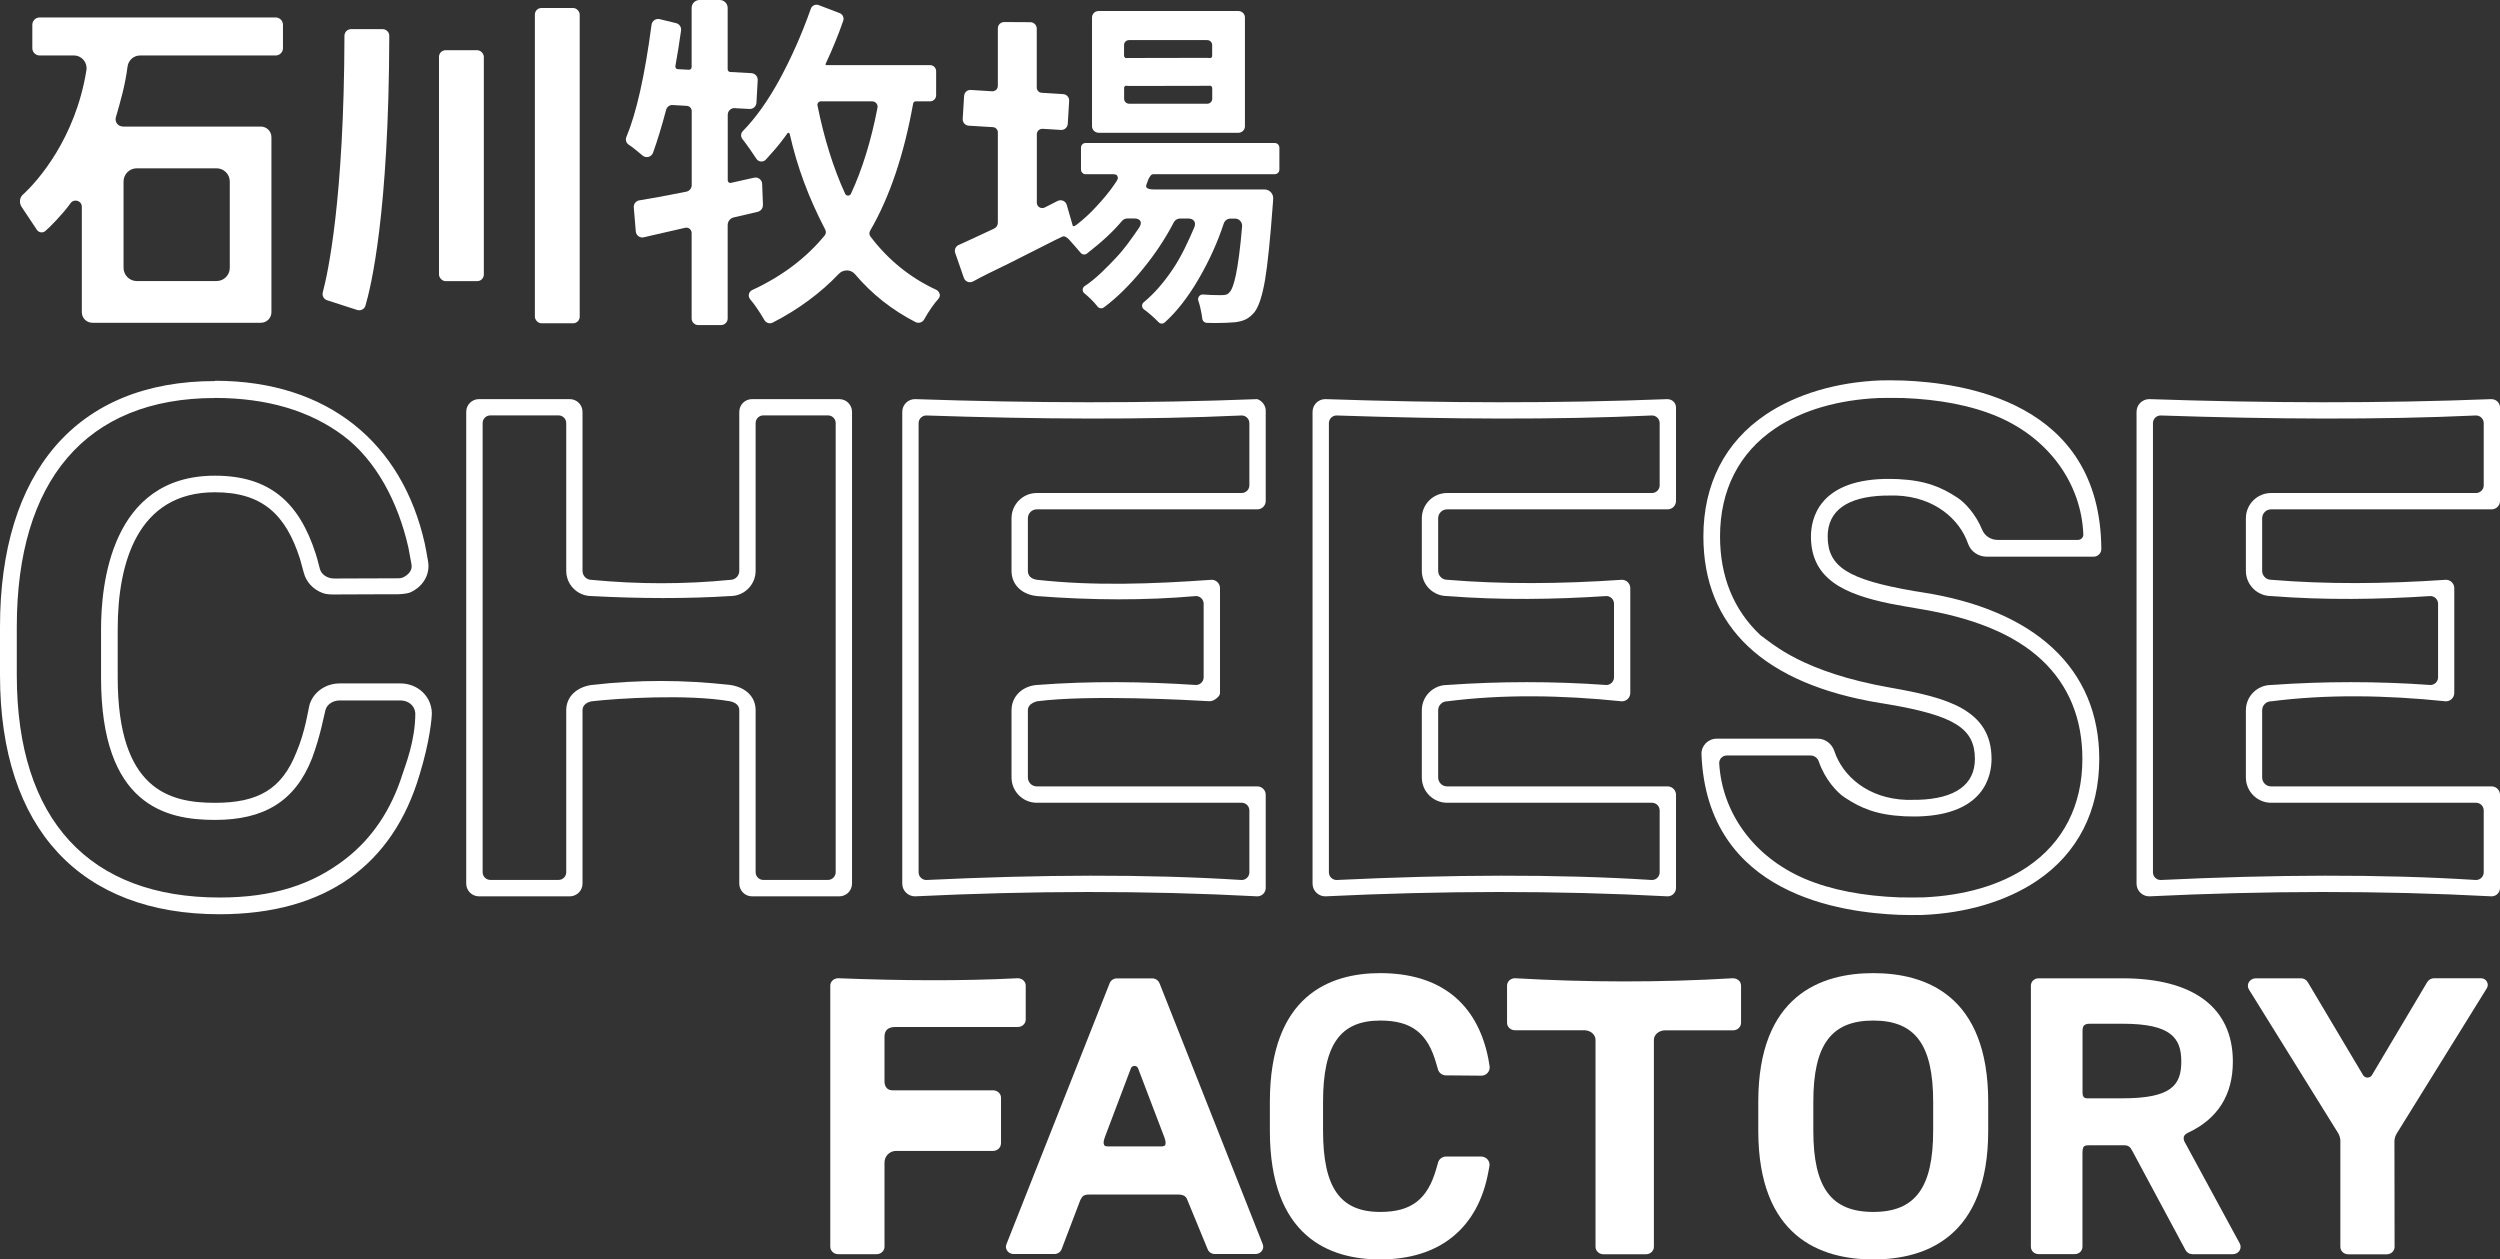
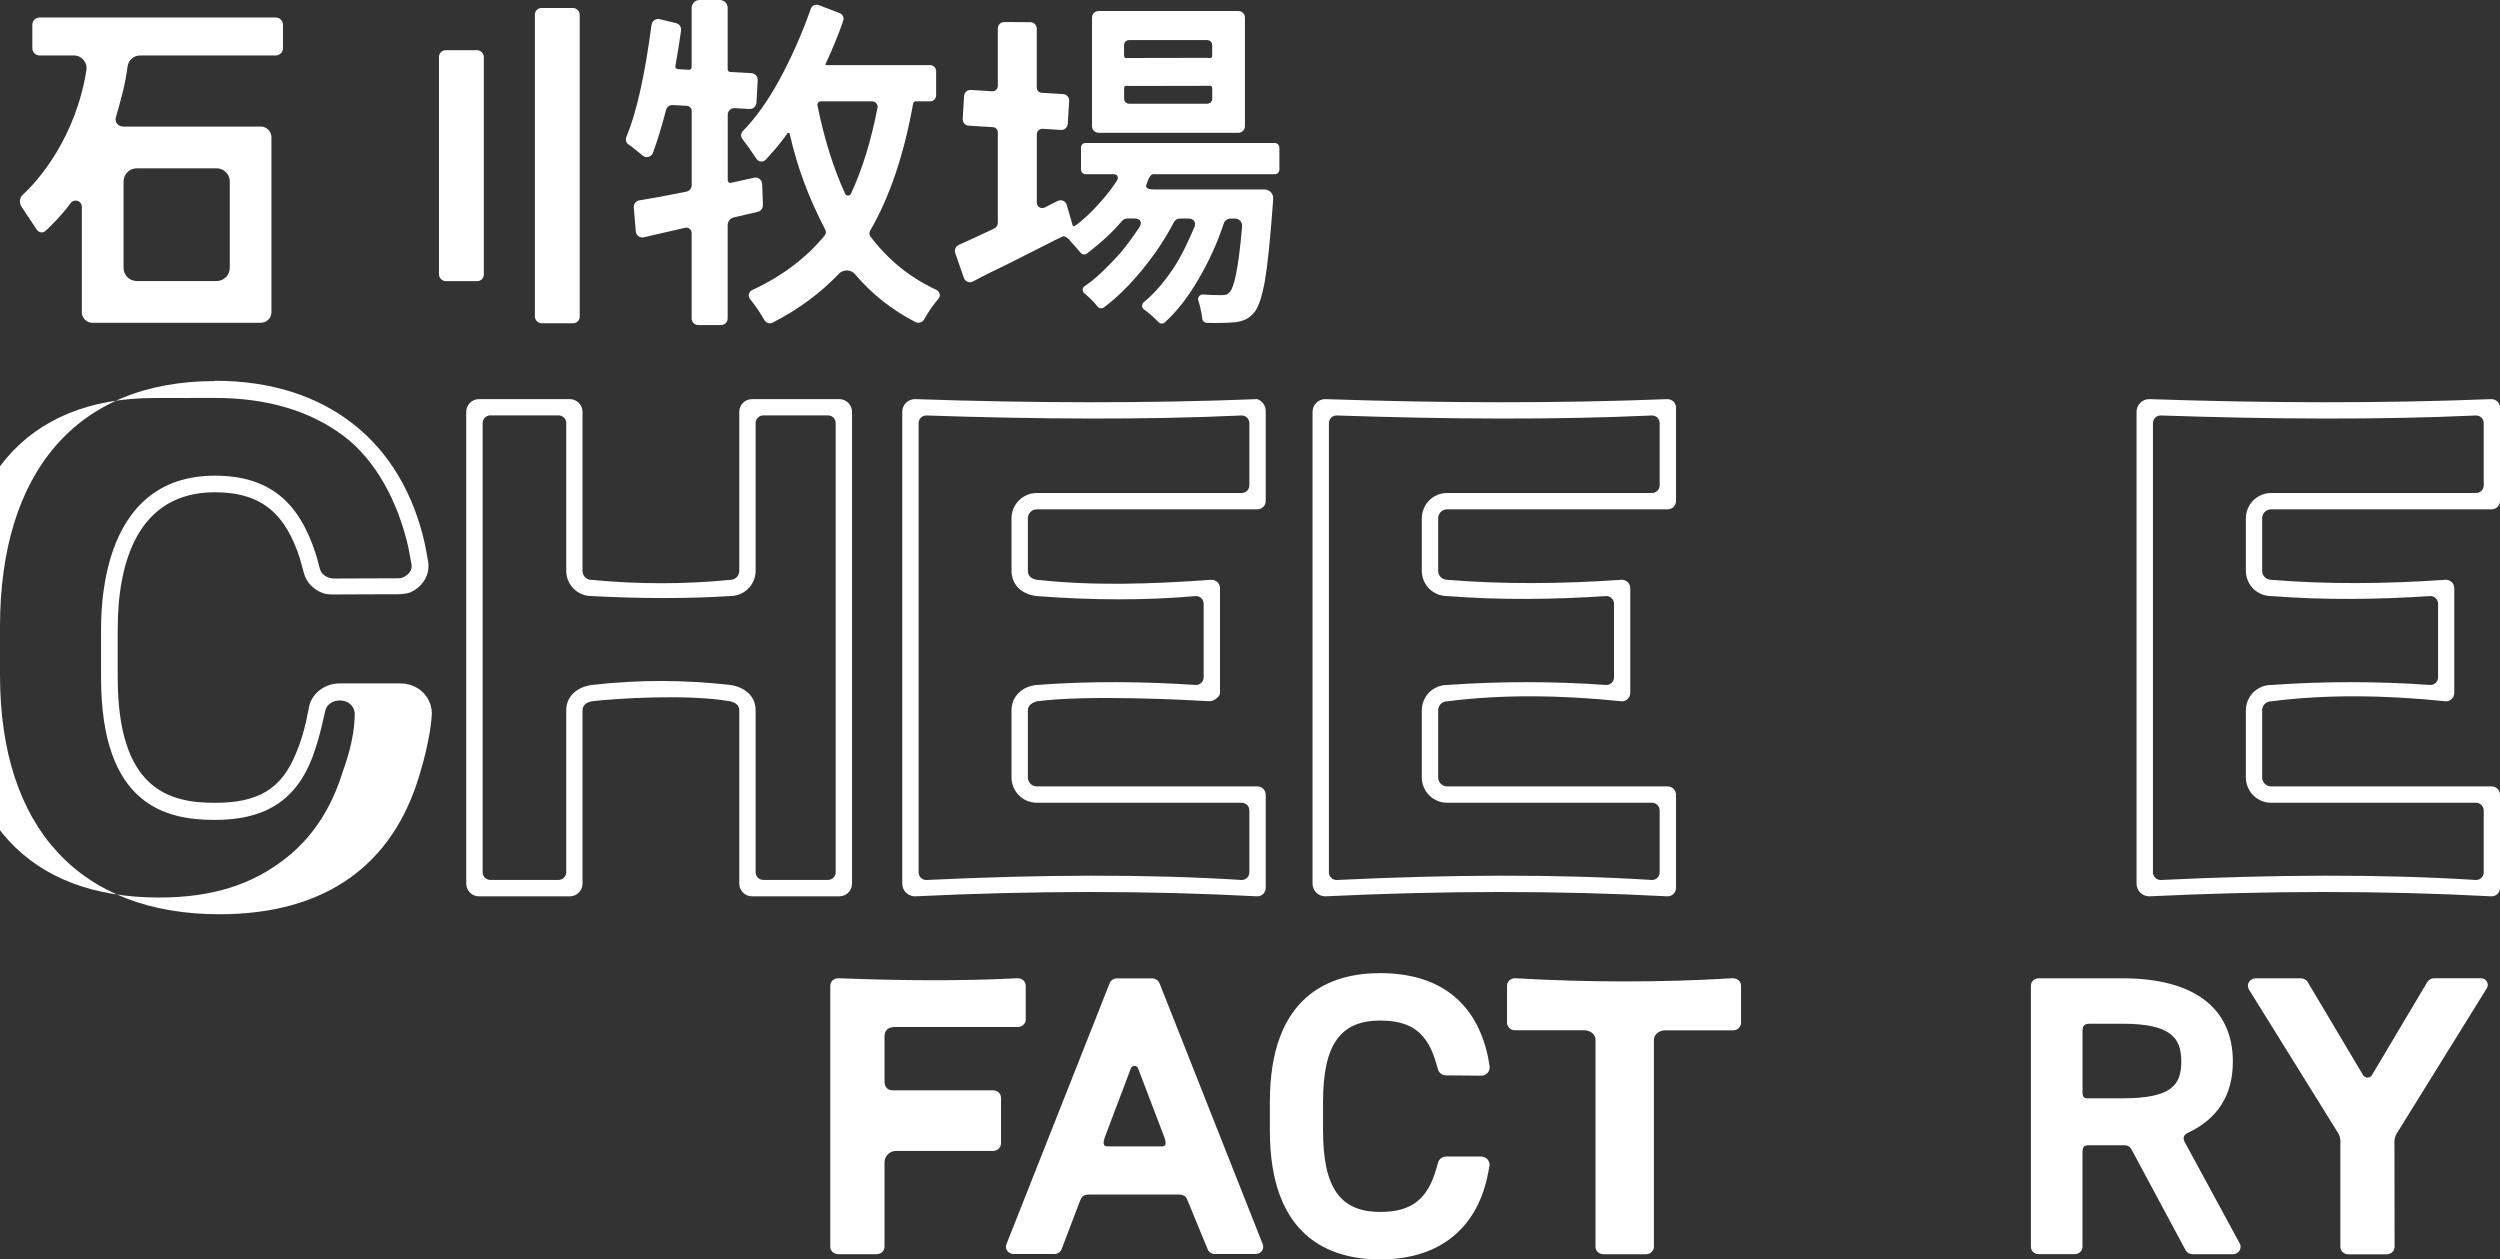
<svg xmlns="http://www.w3.org/2000/svg" id="_レイヤー_2" data-name="レイヤー 2" width="337.93" height="170.23" viewBox="0 0 337.93 170.23">
  <rect x="0" y="0" width="337.93" height="170.23" fill="#333333" stroke="none" />
  <defs>
    <style>
      .cls-1 {
        fill: #fff;
      }
    </style>
  </defs>
  <g id="design">
    <g>
      <path class="cls-1" d="M336.17,132.7c-.16-.29-.48-.47-.82-.47h-6.32c-.39,0-.74.2-.93.51l-7.47,12.57c-.13.22-.35.35-.61.35s-.48-.13-.61-.35l-7.47-12.56c-.19-.32-.54-.51-.93-.51h-6.09c-.4,0-.76.21-.95.54-.17.31-.16.67.02.97l12.05,19.4c.2.33.31.7.31,1.09v14.31c0,.55.48,1,1.07,1h5.19c.59,0,1.07-.45,1.07-1l-.02-14.24c0-.38.11-.76.31-1.09l12.18-19.64c.17-.27.17-.59.02-.86Z" />
      <path class="cls-1" d="M135.31,154.57v-6.19c0-.55-.48-1-1.07-1h-13.56c-.35,0-.59-.09-.79-.28-.21-.21-.33-.53-.33-.9v-6.11c.01-.82.49-1.25,1.4-1.27h16.62c.59,0,1.07-.45,1.07-1v-4.59c0-.55-.48-1-1.07-1-7.61.39-15.79.33-24.28,0-.59,0-1.07.45-1.07,1v35.3c0,.55.48,1,1.07,1h5.19c.59,0,1.07-.45,1.07-1v-11.39c0-.87.7-1.57,1.57-1.57h13.1c.59,0,1.07-.45,1.07-1Z" />
      <path class="cls-1" d="M234.27,132.23c-9.89.59-19.72.56-29.49,0-.59,0-1.07.45-1.07,1v5.03c0,.55.48,1,1.07,1h9.35c.85,0,1.54.58,1.54,1.3v27.98c0,.55.48,1,1.07,1h5.75c.59,0,1.07-.45,1.07-1v-27.98c0-.71.69-1.29,1.54-1.29h9.18c.58,0,1.06-.46,1.06-1.01v-5.02c0-.28-.11-.55-.33-.73-.2-.17-.46-.27-.73-.27Z" />
      <path class="cls-1" d="M295.25,154.25c-.26-.68.16-.97.5-1.13,4.03-1.88,6.07-5.12,6.07-9.62,0-7.26-5.29-11.26-14.89-11.26h-11.38c-.57,0-1.03.44-1.03.99v35.3c0,.55.46.99,1.03.99h4.92c.56,0,1.02-.44,1.02-.99v-12.51c0-1.1.16-1.21.92-1.21h4.59c.75-.03.95.26,1.19.69l7.24,13.49c.18.33.53.54.91.54h5.5c.37,0,.7-.19.89-.5.18-.29.18-.65.02-.95l-7.5-13.82ZM281.5,139.29c0-.42.1-.91.92-.91h4.51c6.59,0,7.92,1.96,7.92,5.12s-1.32,4.96-7.92,4.96h-4.85c-.48,0-.58-.41-.58-.76v-8.41Z" />
-       <path class="cls-1" d="M253.21,131.54c-7.09,0-15.54,3.02-15.54,17.39v3.91c0,14.38,8.45,17.4,15.54,17.4s15.54-3.02,15.54-17.4v-3.91c0-14.38-8.45-17.39-15.54-17.39ZM245.11,148.93c0-7.69,2.42-10.98,8.1-10.98s8.1,3.28,8.1,10.98v3.91c0,7.7-2.42,10.98-8.1,10.98s-8.1-3.28-8.1-10.98v-3.91Z" />
      <path class="cls-1" d="M186.57,137.95c4.23,0,6.42,1.69,7.58,5.84.04.14.15.5.23.78.14.47.58.79,1.08.79l4.77.04h0c.34,0,.66-.14.87-.4.21-.24.3-.57.25-.88-.07-.4-.15-.89-.18-1.07-1.52-7.53-6.57-11.51-14.61-11.51-6.8,0-14.91,3.02-14.91,17.4v3.91c0,14.38,8.11,17.39,14.91,17.39,8.04,0,13.24-4.22,14.63-11.87l.14-.74c.06-.32-.03-.64-.24-.89-.22-.26-.54-.41-.88-.41h-4.73c-.51,0-.96.33-1.09.81l-.24.83c-1.18,4.16-3.38,5.85-7.58,5.85-5.42,0-7.73-3.28-7.73-10.98v-3.91c0-7.69,2.31-10.98,7.73-10.98Z" />
      <path class="cls-1" d="M112.96,117.9c0,.58-.47,1.04-1.04,1.04h-8.74c-.58,0-1.04-.47-1.04-1.04v-21.9c0-1.89-1.44-3.12-3.42-3.41-6.22-.7-12.29-.74-18.77,0-1.94.28-3.41,1.53-3.41,3.41v21.9c0,.58-.47,1.04-1.04,1.04h-9.22c-.58,0-1.04-.47-1.04-1.04v-60.71c0-.58.47-1.04,1.04-1.04h9.22c.58,0,1.04.47,1.04,1.04v19.97c0,1.89,1.53,3.41,3.41,3.41,6.58.35,12.9.37,18.77,0,1.89,0,3.42-1.53,3.42-3.41v-19.97c0-.58.47-1.04,1.04-1.04h8.74c.58,0,1.04.47,1.04,1.04v60.71ZM113.45,53.95h-11.8c-.95,0-1.72.77-1.72,1.72v21.5c0,.67-.54,1.21-1.21,1.21-6.17.61-12.43.61-18.77,0-.67,0-1.21-.54-1.21-1.21v-21.5c0-.95-.77-1.72-1.72-1.72h-12.28c-.95,0-1.72.77-1.72,1.72v63.77c0,.95.77,1.72,1.72,1.72h12.28c.95,0,1.72-.77,1.72-1.72v-23.43c0-.67.52-1.06,1.21-1.21,3.39-.4,12.98-1.01,18.77,0,.71.17,1.21.54,1.21,1.21v23.43c0,.95.77,1.72,1.72,1.72h11.8c.95,0,1.72-.77,1.72-1.72v-63.77c0-.95-.77-1.72-1.72-1.72h0Z" />
-       <path class="cls-1" d="M254.15,95.03s-.03-.02,1.01.16c9.04,1.54,11.79,3.27,11.79,7.4,0,3.46-2.63,5.36-7.63,5.52-.22,0-1.28.02-1.61.01-5.29-.18-8.66-3.28-9.76-6.6-.33-.98-1.21-1.67-2.24-1.67h-13.67c-1.15,0-2.09.95-2.05,2.1.76,19.14,19.12,21.39,26.69,21.71.83.04,2.64.03,3.12.02,5.95-.23,11.41-1.85,15.53-4.62,5.52-3.72,8.43-9.42,8.43-16.47,0-12.24-8.73-20.16-23.91-22.52-.39-.06-.76-.12-1.13-.18-8.93-1.54-11.67-3.27-11.67-7.38,0-3.46,2.63-5.36,7.63-5.52.22,0,1.28-.02,1.61-.01,5.25.18,8.61,3.24,9.74,6.52.37,1.07,1.42,1.75,2.54,1.75h14.42c.57,0,1.05-.46,1.05-1.04-.12-20.12-19.01-22.45-26.71-22.77-.83-.04-2.64-.03-3.12-.02-5.95.23-11.41,1.85-15.53,4.62-5.52,3.72-8.43,9.42-8.43,16.47,0,12.24,8.2,19.95,23.91,22.52ZM239.94,57.92c3.72-2.51,8.59-3.88,14.03-4.12.52-.02,2.61-.02,3.29,0,4.79.18,9.19.98,12.85,2.55,6.99,3.02,11.23,9.14,11.5,15.89.02.4-.32.74-.72.74h-10.88c-.91,0-1.74-.54-2.08-1.38-.9-2.18-2.37-3.68-3.28-4.29-2.24-1.48-4.34-2.36-8.1-2.55-.41-.02-1.66-.03-1.88-.02-8.9.25-9.88,5.49-9.88,7.78,0,5.8,4.58,7.8,10.63,9.06.86.18,3.42.62,4.09.73,7.19,1.19,12.76,3.4,16.51,6.93,3.62,3.41,5.46,7.91,5.46,13.35,0,6.26-2.57,11.31-7.44,14.59-3.72,2.51-8.59,3.88-14.03,4.12-.52.02-2.61.02-3.29,0-4.79-.18-9.19-.98-12.85-2.55-6.87-2.97-11.08-8.92-11.48-15.54-.04-.59.43-1.09,1.02-1.09h11.32c.5,0,.95.32,1.11.79.86,2.5,2.51,4.23,3.5,4.88,2.24,1.48,4.34,2.36,8.1,2.55.41.02,1.66.03,1.88.02,8.9-.26,9.88-5.49,9.88-7.78,0-6.74-6.2-8.31-13.68-9.63-11.86-2.09-15.86-5.89-17.56-7.09-3.62-3.41-5.46-7.91-5.46-13.35,0-6.26,2.57-11.31,7.44-14.59Z" />
-       <path class="cls-1" d="M29.04,53.79c7.09,0,12.86,1.75,17.33,5.08,4.41,3.29,7.44,8.93,8.84,15.18.07.31.24,1.25.42,2.27.13.74-.4,1.4-1.2,1.75-.08.03-.31.12-.72.1l-8.53.03c-.94,0-1.74-.54-1.94-1.3-.29-1.13-.46-1.75-.57-2.06-2.21-6.87-6.16-10.54-13.62-10.54-14.13,0-15.39,14.91-15.39,20.76v6.53c0,17.34,8.81,19.24,15.39,19.24s10.83-2.45,13.14-8.35c1.17-3.21,1.51-5.38,1.8-6.49.2-.77,1-1.31,1.94-1.31h8.19c1.11,0,1.95.72,2.02,1.73h0c0,3.73-1.36,7.07-1.73,8.23-1.52,4.81-4.09,8.65-7.66,11.43-4.48,3.49-9.8,5.25-17.06,5.25-17.53,0-27.42-10.39-27.42-30.06v-6.53c0-19.66,9.27-30.93,26.8-30.93M29.04,51.51C10.31,51.51,0,63.87,0,84.72v6.53c0,20.85,10.94,32.33,29.67,32.33,14.36,0,23.45-6.67,27.05-18.88,1.38-4.48,1.68-7.79,1.65-8.41-.11-2.23-1.94-3.91-4.26-3.91h-8.19c-1.96,0-3.65,1.24-4.11,3-.13.49-.55,3.53-1.77,6.37-1.96,4.9-5.11,6.77-10.99,6.77-6.17,0-13.14-1.77-13.14-16.96v-6.53c0-8.98,2.7-18.49,13.14-18.49,6.47,0,9.59,3.07,11.49,8.97.11.35.36,1.27.53,1.93.33,1.26,1.29,2.25,2.52,2.71.67.25,1.2.21,2.63.2,0,0,9.79-.04,7.46-.02,0,0,1.24-.01,1.81-.27,1.69-.77,2.68-2.41,2.37-4.18-.14-.83-.34-1.95-.44-2.39-3.05-13.64-13.12-22.02-28.35-22.02h0Z" />
+       <path class="cls-1" d="M29.04,53.79c7.09,0,12.86,1.75,17.33,5.08,4.41,3.29,7.44,8.93,8.84,15.18.07.31.24,1.25.42,2.27.13.74-.4,1.4-1.2,1.75-.08.03-.31.12-.72.1l-8.53.03c-.94,0-1.74-.54-1.94-1.3-.29-1.13-.46-1.75-.57-2.06-2.21-6.87-6.16-10.54-13.62-10.54-14.13,0-15.39,14.91-15.39,20.76v6.53c0,17.34,8.81,19.24,15.39,19.24s10.83-2.45,13.14-8.35c1.17-3.21,1.51-5.38,1.8-6.49.2-.77,1-1.31,1.94-1.31c1.11,0,1.95.72,2.02,1.73h0c0,3.73-1.36,7.07-1.73,8.23-1.52,4.81-4.09,8.65-7.66,11.43-4.48,3.49-9.8,5.25-17.06,5.25-17.53,0-27.42-10.39-27.42-30.06v-6.53c0-19.66,9.27-30.93,26.8-30.93M29.04,51.51C10.31,51.51,0,63.87,0,84.72v6.53c0,20.85,10.94,32.33,29.67,32.33,14.36,0,23.45-6.67,27.05-18.88,1.38-4.48,1.68-7.79,1.65-8.41-.11-2.23-1.94-3.91-4.26-3.91h-8.19c-1.96,0-3.65,1.24-4.11,3-.13.49-.55,3.53-1.77,6.37-1.96,4.9-5.11,6.77-10.99,6.77-6.17,0-13.14-1.77-13.14-16.96v-6.53c0-8.98,2.7-18.49,13.14-18.49,6.47,0,9.59,3.07,11.49,8.97.11.35.36,1.27.53,1.93.33,1.26,1.29,2.25,2.52,2.71.67.25,1.2.21,2.63.2,0,0,9.79-.04,7.46-.02,0,0,1.24-.01,1.81-.27,1.69-.77,2.68-2.41,2.37-4.18-.14-.83-.34-1.95-.44-2.39-3.05-13.64-13.12-22.02-28.35-22.02h0Z" />
      <path class="cls-1" d="M224.34,65.6c0,.58-.47,1.04-1.04,1.04h-27.69c-1.89,0-3.42,1.53-3.42,3.42v7.1c0,1.89,1.53,3.41,3.42,3.41,7.32.57,14.5.46,21.52,0,.58,0,1.04.47,1.04,1.04v9.94c0,.58-.47,1.04-1.04,1.04-7.15-.51-14.33-.51-21.52,0-1.89,0-3.42,1.53-3.42,3.42v9.08c0,1.89,1.53,3.42,3.42,3.42h27.69c.58,0,1.04.47,1.04,1.04v8.36c0,.58-.47,1.04-1.04,1.04-12.98-.82-27.33-.73-42.63,0-.58,0-1.04-.47-1.04-1.04v-60.71c0-.58.47-1.04,1.04-1.04,15.19.51,29.58.6,42.63,0,.58,0,1.04.47,1.04,1.04v8.4ZM225.42,53.95c-14.97.59-30.43.54-46.28,0-.95,0-1.72.77-1.72,1.72v63.77c0,.95.77,1.72,1.72,1.72,15.75-.76,31.19-.8,46.28,0,.62,0,1.13-.51,1.13-1.13v-12.6c0-.62-.51-1.13-1.13-1.13h-29.81c-.67,0-1.21-.54-1.21-1.21v-9.08c0-.67.54-1.21,1.21-1.21,7.49-.96,15.41-.85,23.63,0,.62,0,1.13-.51,1.13-1.13v-14.17c0-.62-.51-1.13-1.13-1.13-8.29.57-16.2.62-23.63,0-.67,0-1.21-.54-1.21-1.21v-7.1c0-.67.54-1.21,1.21-1.21h29.81c.62,0,1.13-.51,1.13-1.13v-12.63c0-.62-.51-1.13-1.13-1.13h0Z" />
      <path class="cls-1" d="M168.88,65.6c0,.58-.47,1.04-1.04,1.04h-27.69c-1.89,0-3.42,1.53-3.42,3.42v7.1c0,1.89,1.39,3.19,3.41,3.41,7.43.57,14.62.61,21.52,0,.58,0,1.04.47,1.04,1.04v9.94c0,.58-.47,1.04-1.04,1.04-7.05-.46-14.23-.56-21.52,0-1.94.15-3.41,1.53-3.41,3.42v9.08c0,1.89,1.53,3.42,3.42,3.42h27.69c.58,0,1.04.47,1.04,1.04v8.36c0,.58-.47,1.04-1.04,1.04-12.98-.82-27.33-.73-42.63,0-.58,0-1.04-.47-1.04-1.04v-60.71c0-.58.47-1.04,1.04-1.04,15.19.51,29.58.6,42.63,0,.58,0,1.04.47,1.04,1.04v8.4ZM169.96,53.95c-14.97.59-30.43.54-46.28,0-.95,0-1.72.77-1.72,1.72v63.77c0,.95.77,1.72,1.72,1.72,15.75-.76,31.19-.8,46.28,0,.62,0,1.13-.51,1.13-1.13v-12.6c0-.62-.51-1.13-1.13-1.13h-29.81c-.67,0-1.21-.54-1.21-1.21v-9.08c0-.67.57-1.02,1.21-1.21,6.93-.92,20.71-.17,23.23-.02.29.02.57-.05.82-.21.32-.21.71-.53.71-.9v-14.17c0-.62-.51-1.13-1.13-1.13-8.1.58-15.97.85-23.63,0-.79-.13-1.21-.54-1.21-1.21v-7.1c0-.67.54-1.21,1.21-1.21h29.81c.62,0,1.13-.51,1.13-1.13v-12.24c0-.65-.51-1.33-1.13-1.52h0Z" />
      <path class="cls-1" d="M335.73,65.6c0,.58-.47,1.04-1.04,1.04h-27.69c-1.89,0-3.42,1.53-3.42,3.42v7.1c0,1.89,1.53,3.41,3.42,3.41,7.32.57,14.5.46,21.52,0,.58,0,1.04.47,1.04,1.04v9.94c0,.58-.47,1.04-1.04,1.04-7.15-.51-14.33-.51-21.52,0-1.89,0-3.42,1.53-3.42,3.42v9.08c0,1.89,1.53,3.42,3.42,3.42h27.69c.58,0,1.04.47,1.04,1.04v8.36c0,.58-.47,1.04-1.04,1.04-12.98-.82-27.33-.73-42.63,0-.58,0-1.04-.47-1.04-1.04v-60.71c0-.58.47-1.04,1.04-1.04,15.19.51,29.58.6,42.63,0,.58,0,1.04.47,1.04,1.04v8.4ZM336.8,53.95c-14.97.59-30.43.54-46.28,0-.95,0-1.72.77-1.72,1.72v63.77c0,.95.77,1.72,1.72,1.72,15.75-.76,31.19-.8,46.28,0,.62,0,1.13-.51,1.13-1.13v-12.6c0-.62-.51-1.13-1.13-1.13h-29.81c-.67,0-1.21-.54-1.21-1.21v-9.08c0-.67.54-1.21,1.21-1.21,7.49-.96,15.41-.85,23.63,0,.62,0,1.13-.51,1.13-1.13v-14.17c0-.62-.51-1.13-1.13-1.13-8.29.57-16.2.62-23.63,0-.67,0-1.21-.54-1.21-1.21v-7.1c0-.67.54-1.21,1.21-1.21h29.81c.62,0,1.13-.51,1.13-1.13v-12.63c0-.62-.51-1.13-1.13-1.13h0Z" />
      <path class="cls-1" d="M156.72,132.89c-.15-.38-.54-.64-.97-.64h-4.78c-.43,0-.82.26-.97.64l-13.96,35.3c-.12.29-.08.61.1.87.19.28.52.45.88.45h5.5c.44,0,.83-.26.98-.65l2.53-6.65.06-.1c.2-.37.35-.64,1.13-.64h12.11c.91.01,1.09.51,1.18.76l2.73,6.63c.15.39.54.65.98.65h5.49c.36,0,.68-.17.88-.45.18-.26.21-.58.1-.87l-13.96-35.3ZM149.32,153.78l3.54-9.36c.12-.31.4-.34.49-.34s.37.02.49.34l3.57,9.37c.23.65.14.91.09.99-.05.09-.17.15-.35.18h-7.45c-.33,0-.41-.13-.44-.17-.13-.2-.1-.6.07-1.01Z" />
      <path class="cls-1" d="M16.62,17.11h18.64c.79,0,1.43.64,1.43,1.43v23.66c0,.79-.64,1.43-1.43,1.43H12.49c-.79,0-1.43-.64-1.43-1.43v-14.25c0-.83-1.06-1.15-1.54-.46-.92,1.32-2.87,3.32-3.41,3.75-.35.29-.88.2-1.13-.18l-2.05-3.08c-.35-.52-.31-1.24.15-1.66,2.02-1.83,7.13-7.62,8.6-16.83.17-1.04-.63-1.99-1.68-1.99h-4.64c-.54,0-.99-.44-.99-.99v-3.16c0-.54.44-.99.99-.99h31.9c.54,0,.99.44.99.99v3.16c0,.54-.44.99-.99.99h-18.33c-.87,0-1.58.65-1.69,1.51-.32,2.54-.99,4.81-1.58,6.85-.18.62.3,1.24.95,1.24M16.7,24.54v11.66c0,.99.8,1.79,1.79,1.79h10.78c.99,0,1.79-.8,1.79-1.79v-11.66c0-.99-.8-1.79-1.79-1.79h-10.78c-.99,0-1.79.8-1.79,1.79Z" />
      <g>
-         <path class="cls-1" d="M51.73,3.94h-4.28c-.49,0-.89.4-.89.9-.05,22.14-2.25,32.14-2.93,34.68-.12.45.14.92.59,1.07l4.06,1.31c.09.03.19.04.28.04.14,0,.28-.03.41-.1.21-.11.37-.3.43-.53.74-2.49,3.17-12.46,3.22-36.47h0c0-.24-.09-.47-.27-.64-.17-.17-.39-.26-.63-.26Z" />
        <rect class="cls-1" x="59.34" y="6.79" width="6.06" height="31.21" rx=".89" ry=".89" />
        <rect class="cls-1" x="72.3" y="1.08" width="6.06" height="42.62" rx=".89" ry=".89" />
      </g>
      <g>
        <path class="cls-1" d="M172.77,19.53c-.12-.13-.28-.2-.46-.2h-25.55c-.34-.01-.62.25-.64.6v2.95c-.01.17.05.34.17.47.12.13.28.2.46.2h3.46c.27,0,.69-.03.81.21.06.12.15.34,0,.57l-.2.33c-.78,1.2-1.84,2.41-2.59,3.22-.82.89-1.56,1.59-2.49,2.33,0,0-.71.63-.75.24l-.78-2.7c-.06-.26-.23-.48-.48-.6-.24-.11-.52-.11-.77.01l-1.75.89c-.23.11-.49.1-.71-.03-.22-.13-.35-.36-.35-.62v-9.26c0-.2.08-.39.23-.53s.34-.2.54-.2l2.49.15c.23.02.46-.06.63-.22.17-.15.28-.37.29-.6l.19-3.1c.01-.23-.06-.46-.22-.63-.15-.17-.37-.28-.6-.29l-2.9-.18c-.37-.02-.66-.33-.66-.7V3.87c0-.48-.39-.87-.87-.87l-3.52-.02c-.25,0-.45.09-.62.25-.16.16-.25.38-.25.61v7.77c0,.2-.08.39-.23.53-.15.14-.34.21-.54.2l-2.87-.18c-.5-.04-.89.34-.92.81l-.19,3.1c-.03.48.34.89.81.92l3.28.2c.37.02.66.33.66.7v12.22c0,.34-.2.65-.51.79-2.03.96-3.64,1.7-4.79,2.22-.41.18-.61.65-.46,1.08l1.17,3.37c.08.24.27.43.51.52.1.04.21.06.31.06.15,0,.29-.04.43-.11,1.22-.68,2.85-1.47,4.74-2.38l6.37-3.22.93-.44c.38-.25.95.41.95.41.25.25,1.29,1.47,1.55,1.77.22.26.59.3.85.09,2.02-1.57,3.52-2.96,4.72-4.39.19-.22.46-.35.74-.35h.93c.41,0,.71.13.83.36.12.23.06.55-.18.89l-.03.05c-.96,1.39-1.86,2.71-3.03,3.95-1.35,1.44-2.8,2.92-4.29,3.89-.16.11-.26.28-.27.47-.01.2.07.38.22.5.3.24.6.52.91.82.34.33.63.66.87.97.21.27.6.33.87.12,1.73-1.29,3.48-3.01,5.19-5.1,1.71-2.08,3.14-4.24,4.25-6.39.17-.32.49-.52.85-.52h1.12c.36,0,.64.12.79.35s.15.53.01.86c-.79,1.82-1.65,3.75-2.83,5.53-1.25,1.88-2.59,3.42-3.99,4.57-.15.12-.24.32-.23.51,0,.19.1.35.25.46.33.24.67.51,1.01.81.36.32.68.62.95.91.12.13.29.2.45.2.15,0,.29-.05.41-.16,1.59-1.43,3.13-3.39,4.56-5.85,1.41-2.41,2.56-4.94,3.41-7.52.13-.4.5-.66.91-.66h.62c.27,0,.52.11.7.31.18.2.27.47.25.74-.53,6.27-1.17,8.25-1.62,8.82-.16.2-.32.33-.48.39-.17.06-.43.09-.75.09-.87,0-1.68-.03-2.41-.09-.22-.02-.43.07-.56.25-.13.17-.17.39-.1.59.1.27.18.57.26.9.14.6.24,1.16.28,1.53.03.31.28.55.59.56.4.02.88.02,1.43.02.79,0,1.59-.03,2.4-.1.58-.07,1.08-.2,1.49-.41s.79-.53,1.14-.95c.58-.75,1.05-2.17,1.43-4.36.35-2.06.71-5.58,1.07-10.46l.03-.53c.02-.33-.1-.64-.32-.87-.23-.24-.53-.37-.86-.37h-14.91c-.56,0-.9-.09-1.03-.27-.07-.11-.07-.27.02-.48l.07-.18c.13-.32.12-.41.28-.66.21-.35.3-.47.55-.47h16.41c.34,0,.62-.27.63-.61v-2.94c.01-.17-.05-.34-.17-.47Z" />
        <path class="cls-1" d="M148.49,17.95h18.91c.49,0,.88-.4.88-.88V2.37c0-.49-.4-.88-.88-.88h-18.91c-.49,0-.88.4-.88.88v14.69c0,.49.4.88.88.88ZM163.86,7.54c0,.17-.14.33-.31.31-.19-.03-.43-.03-.71-.03l-10.34.02c-.08,0-.17,0-.25.02-.17,0-.31-.16-.31-.33v-1.44c0-.37.3-.67.67-.67h10.57c.37,0,.67.3.67.67v1.45ZM151.94,11.9c0-.17.14-.33.31-.31.19.03.43.03.71.03l10.34-.02c.08,0,.17,0,.25-.02.17,0,.31.16.31.33v1.44c0,.37-.3.67-.67.67h-10.57c-.37,0-.67-.3-.67-.67v-1.45Z" />
      </g>
      <g>
        <path class="cls-1" d="M103.13,27.67l-.11-2.82c-.01-.27-.14-.51-.35-.67-.21-.16-.48-.22-.74-.16l-3.14.7c-.11.03-.21,0-.29-.07-.08-.07-.13-.17-.13-.27v-8.87c0-.25.1-.48.28-.65.18-.17.41-.27.66-.24l2,.11c.25.01.47-.07.64-.22.18-.16.28-.38.3-.61l.17-3.07c.01-.24-.07-.47-.23-.64-.16-.18-.38-.28-.61-.3l-2.88-.16c-.19-.01-.34-.17-.34-.35V1.07c0-.59-.48-1.07-1.07-1.07h-2.73c-.59,0-1.07.48-1.07,1.07v8c0,.1-.04.19-.11.26-.07.07-.17.1-.26.1l-1.5-.08c-.1,0-.2-.05-.26-.13-.06-.08-.09-.18-.07-.28.28-1.54.54-3.16.77-4.82.06-.46-.23-.88-.67-.99l-2.22-.54c-.24-.06-.5-.01-.71.13-.21.14-.35.37-.39.63-.9,6.81-2.04,11.91-3.4,15.17-.16.39-.03.81.32,1.04.3.19.65.46,1.05.79l.82.68c.22.19.52.25.8.18.28-.08.51-.29.61-.56.6-1.66,1.19-3.6,1.76-5.77.11-.42.47-.72.92-.68l1.88.11c.38.02.67.33.67.71v10.01c0,.42-.3.79-.72.88-2.86.57-5,.96-6.35,1.17-.46.07-.8.49-.76.95l.27,3.25c.02.26.15.49.36.65.2.15.46.21.71.15.34-.08.82-.19,1.42-.33.37-.09,2.68-.62,4.19-.96.21-.05.43,0,.6.14.17.14.27.34.27.56v11.56c0,.49.4.89.89.89h3.09c.49,0,.89-.4.89-.89v-12.62c0-.5.34-.93.82-1.04l3.25-.76c.41-.1.7-.48.69-.9Z" />
        <path class="cls-1" d="M127.01,39.75c-.05-.25-.22-.47-.46-.58-3.52-1.63-6.51-4.05-8.89-7.2-.17-.22-.19-.53-.04-.79,2.63-4.51,4.58-10.29,5.81-17.18.03-.17.18-.3.34-.3h1.95c.45,0,.82-.37.82-.82v-3.26c0-.45-.37-.82-.82-.82h-14.03s-.07-.03-.09-.05c-.01-.02-.03-.06,0-.11.92-1.98,1.73-3.94,2.38-5.83.15-.42-.07-.88-.49-1.04l-2.82-1.08c-.21-.08-.43-.07-.64.02-.2.09-.36.26-.43.48-1.21,3.42-2.63,6.62-4.21,9.53-1.56,2.87-3.24,5.22-4.98,7-.29.3-.31.75-.05,1.08.29.37.64.84,1.03,1.4.34.49.63.92.85,1.26.14.22.36.35.62.37.27.02.51-.08.68-.28l.37-.41c.59-.65,1.25-1.38,2.14-2.58.13-.18.26-.35.38-.53.06-.09.15-.08.18-.07.03,0,.12.04.14.15,1.01,4.46,2.53,8.57,4.8,12.93.13.26.11.57-.07.78-2.5,3.05-5.79,5.53-9.79,7.38-.24.11-.41.32-.46.57-.05.24.01.49.17.68.3.35.63.79.99,1.32.39.58.7,1.09.94,1.5.15.27.44.43.73.43.13,0,.25-.03.38-.09,3.45-1.77,6.47-3.99,8.96-6.61.29-.3.66-.44,1.1-.45.42.01.81.2,1.08.52,2.26,2.67,5,4.84,8.16,6.46.42.22.96.06,1.19-.37.26-.48.59-1.01.97-1.56.33-.48.65-.88.94-1.2.17-.19.24-.44.19-.68ZM118.61,14.57c-.85,4.43-2.06,8.34-3.59,11.63-.1.22-.32.24-.39.24h0c-.07,0-.29-.02-.39-.25-1.58-3.44-2.84-7.46-3.74-11.94-.03-.13,0-.27.1-.38.09-.11.21-.17.35-.17h6.96c.21,0,.41.1.55.26.14.17.19.38.15.59Z" />
      </g>
    </g>
  </g>
</svg>